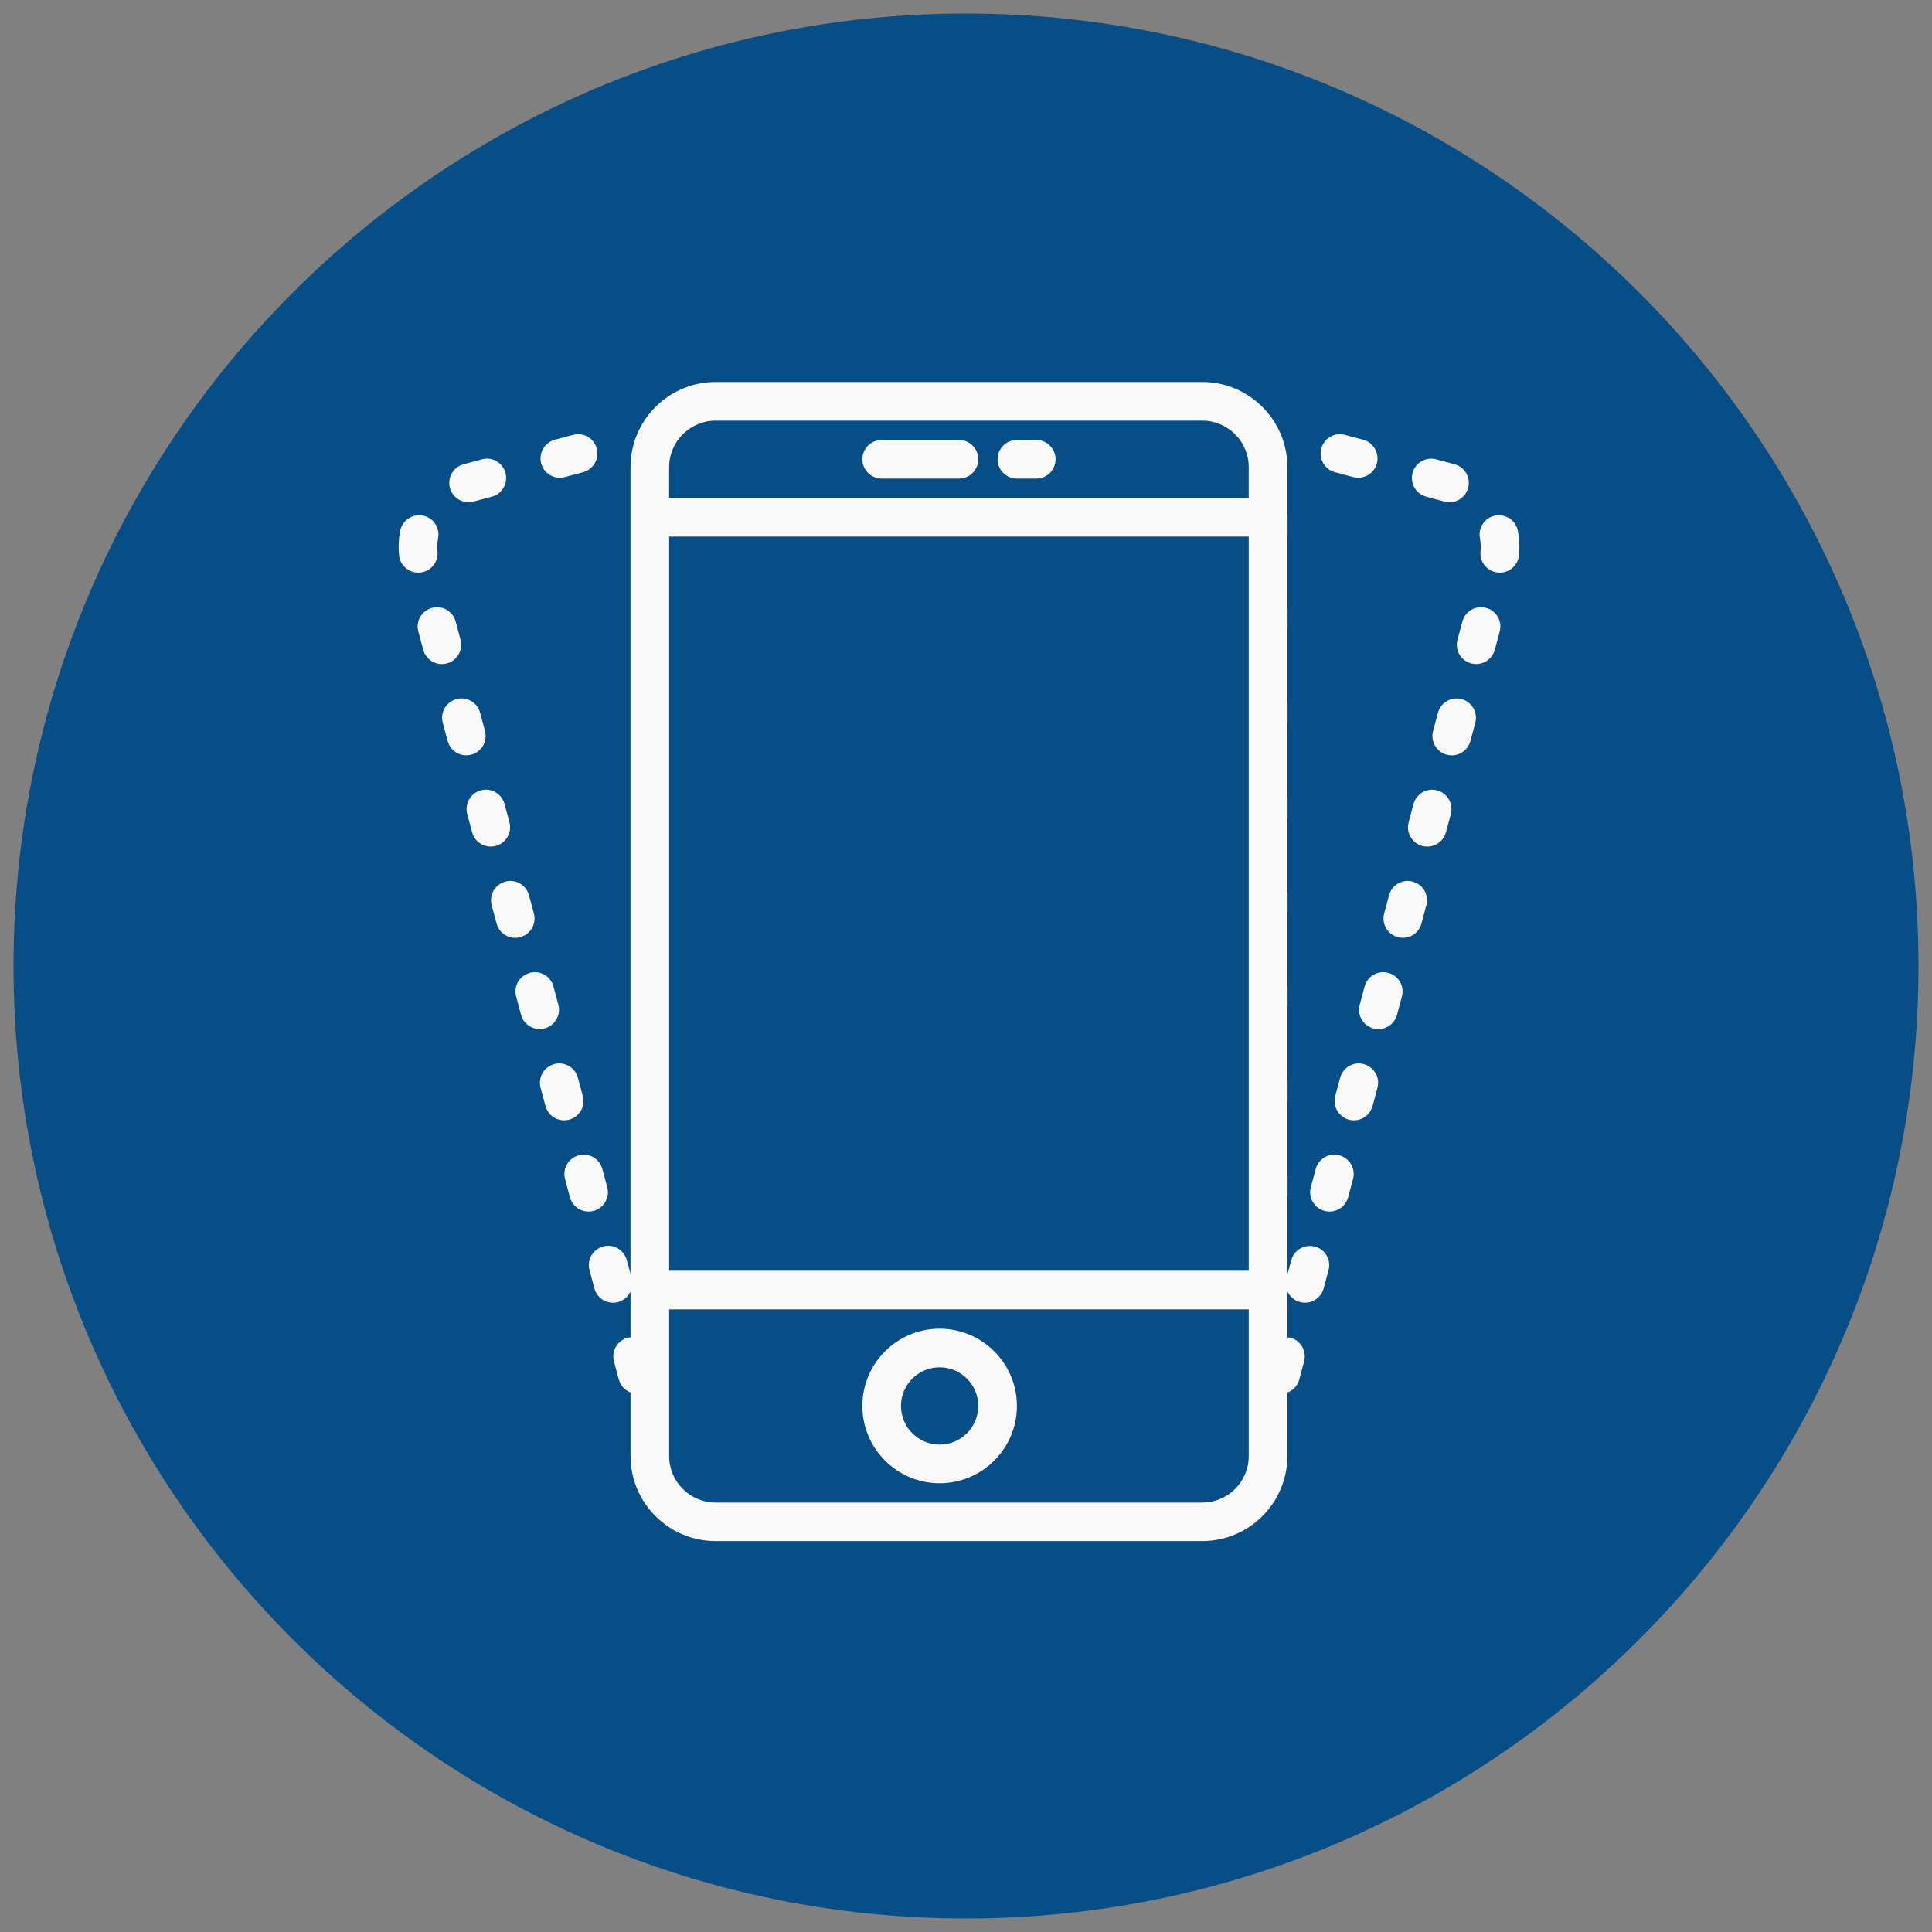
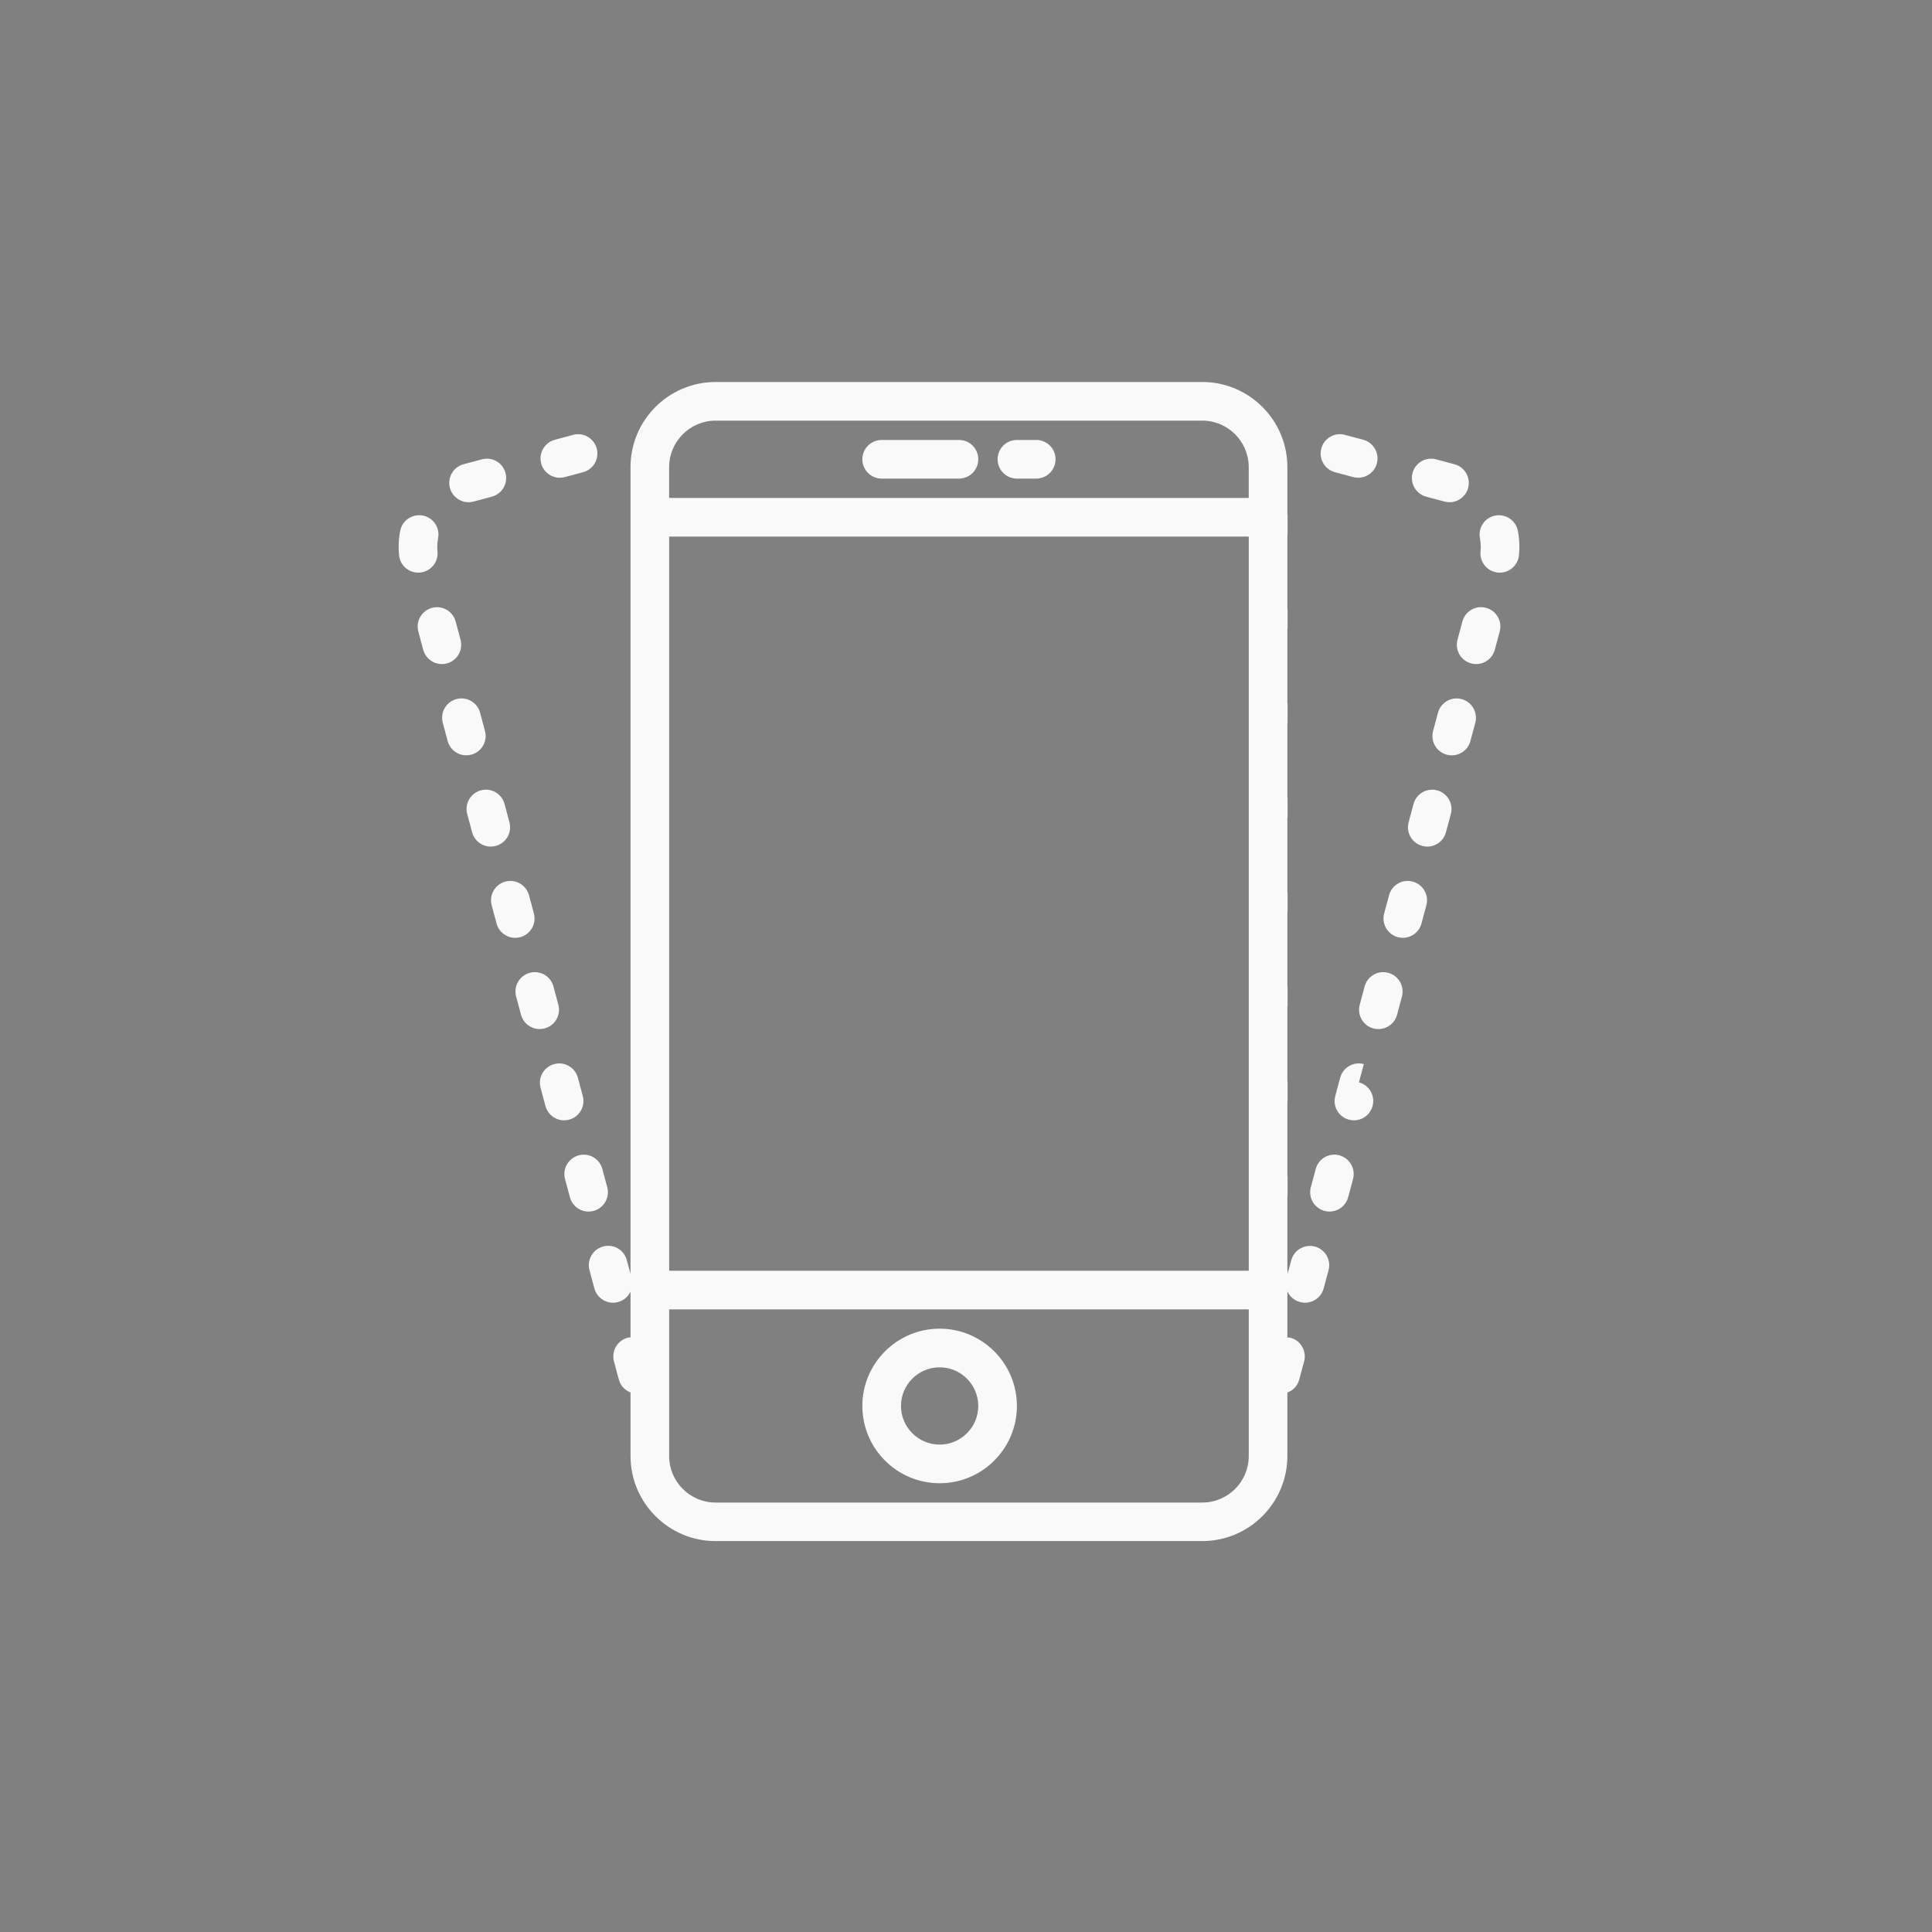
<svg xmlns="http://www.w3.org/2000/svg" xmlns:ns1="http://sodipodi.sourceforge.net/DTD/sodipodi-0.dtd" xmlns:ns2="http://www.inkscape.org/namespaces/inkscape" version="1.1" id="Layer_1" x="0px" y="0px" viewBox="0 0 100 100" style="enable-background:new 0 0 100 100;" xml:space="preserve" ns1:docname="numbers.svg" ns2:version="0.92.2 (5c3e80d, 2017-08-06)">
  <rect x="0" y="0" width="100" height="100" fill="#808080" stroke="none" />
  <defs id="defs40" />
  <ns1:namedview pagecolor="#ffffff" bordercolor="#666666" borderopacity="1" objecttolerance="10" gridtolerance="10" guidetolerance="10" ns2:pageopacity="0" ns2:pageshadow="2" ns2:window-width="1920" ns2:window-height="986" id="namedview38" showgrid="false" ns2:zoom="7.63" ns2:cx="50" ns2:cy="50" ns2:window-x="-11" ns2:window-y="-11" ns2:window-maximized="1" ns2:current-layer="Layer_1" />
  <style type="text/css" id="style27">
	.st0{fill:#084E86;}
	.st1{fill:#FFFFFF;}
</style>
-   <path class="st0" d="M50,0.7C22.8,0.7,0.7,22.8,0.7,50c0,27.2,22.1,49.3,49.3,49.3S99.3,77.2,99.3,50C99.3,22.8,77.2,0.7,50,0.7z" id="path29" />
  <g id="g845" transform="translate(19.639,19.772)" style="fill:#f9f9f9">
    <path d="m 28.996,49 c -2.206,0 -4,1.794 -4,4 0,2.206 1.794,4 4,4 2.206,0 4,-1.794 4,-4 0,-2.206 -1.795,-4 -4,-4 z m 0,6 c -1.103,0 -2,-0.897 -2,-2 0,-1.103 0.897,-2 2,-2 1.103,0 2,0.897 2,2 0,1.103 -0.897,2 -2,2 z" id="path797" ns2:connector-curvature="0" style="fill:#f9f9f9" />
    <path d="m 25.996,5 h 4 c 0.552,0 1,-0.447 1,-1 0,-0.553 -0.448,-1 -1,-1 h -4 c -0.552,0 -1,0.447 -1,1 0,0.553 0.447,1 1,1 z" id="path799" ns2:connector-curvature="0" style="fill:#f9f9f9" />
    <path d="m 32.996,5 h 1 c 0.552,0 1,-0.447 1,-1 0,-0.553 -0.448,-1 -1,-1 h -1 c -0.552,0 -1,0.447 -1,1 0,0.553 0.447,1 1,1 z" id="path801" ns2:connector-curvature="0" style="fill:#f9f9f9" />
    <path d="M 4.199,13.342 3.946,12.398 C 3.803,11.865 3.257,11.546 2.721,11.691 2.188,11.835 1.871,12.382 2.014,12.916 l 0.253,0.944 c 0.12,0.447 0.524,0.741 0.965,0.741 0.085,0 0.173,-0.011 0.26,-0.034 0.533,-0.144 0.85,-0.692 0.707,-1.225 z" id="path803" ns2:connector-curvature="0" style="fill:#f9f9f9" />
    <path d="M 2.106,9.863 C 2.656,9.81 3.059,9.322 3.006,8.773 2.998,8.692 2.994,8.613 2.994,8.532 2.994,8.38 3.009,8.229 3.036,8.083 3.142,7.54 2.786,7.017 2.244,6.912 1.703,6.813 1.178,7.164 1.074,7.706 1.021,7.981 0.995,8.261 0.995,8.534 c 0,0.142 0.007,0.285 0.021,0.43 0.049,0.516 0.484,0.904 0.994,0.904 0.032,0 0.064,-10e-4 0.096,-0.005 z" id="path805" ns2:connector-curvature="0" style="fill:#f9f9f9" />
    <path d="M 6.729,22.788 6.476,21.843 C 6.333,21.31 5.786,20.989 5.252,21.136 4.718,21.279 4.401,21.826 4.544,22.361 l 0.253,0.945 c 0.12,0.446 0.523,0.741 0.965,0.741 0.085,0 0.172,-0.011 0.259,-0.034 0.535,-0.143 0.852,-0.691 0.708,-1.225 z" id="path807" ns2:connector-curvature="0" style="fill:#f9f9f9" />
    <path d="m 11.792,41.68 -0.253,-0.944 c -0.143,-0.534 -0.69,-0.854 -1.225,-0.707 -0.533,0.144 -0.85,0.691 -0.707,1.225 l 0.253,0.944 c 0.12,0.447 0.524,0.741 0.965,0.741 0.085,0 0.173,-0.011 0.26,-0.034 0.534,-0.144 0.85,-0.692 0.707,-1.225 z" id="path809" ns2:connector-curvature="0" style="fill:#f9f9f9" />
    <path d="M 5.464,18.064 5.211,17.12 C 5.068,16.586 4.521,16.266 3.986,16.413 3.453,16.557 3.136,17.104 3.279,17.638 l 0.253,0.944 c 0.12,0.447 0.524,0.741 0.965,0.741 0.085,0 0.173,-0.011 0.26,-0.034 0.534,-0.143 0.85,-0.691 0.707,-1.225 z" id="path811" ns2:connector-curvature="0" style="fill:#f9f9f9" />
    <path d="M 4.615,6.223 C 4.7,6.223 4.787,6.212 4.874,6.189 L 5.819,5.936 C 6.352,5.793 6.669,5.246 6.526,4.711 6.383,4.178 5.837,3.855 5.301,4.004 L 4.356,4.257 C 3.823,4.4 3.506,4.947 3.649,5.482 3.769,5.928 4.173,6.223 4.615,6.223 Z" id="path813" ns2:connector-curvature="0" style="fill:#f9f9f9" />
    <path d="m 9.338,4.956 c 0.085,0 0.172,-0.011 0.259,-0.034 L 10.541,4.669 C 11.074,4.526 11.391,3.978 11.248,3.444 11.105,2.91 10.56,2.59 10.024,2.737 L 9.08,2.99 C 8.547,3.133 8.23,3.681 8.373,4.215 8.492,4.661 8.896,4.956 9.338,4.956 Z" id="path815" ns2:connector-curvature="0" style="fill:#f9f9f9" />
    <path d="M 10.526,36.957 10.273,36.012 C 10.13,35.479 9.582,35.161 9.048,35.305 8.514,35.448 8.198,35.996 8.341,36.53 l 0.253,0.945 c 0.12,0.447 0.524,0.741 0.965,0.741 0.085,0 0.173,-0.011 0.259,-0.034 0.535,-0.143 0.851,-0.692 0.708,-1.225 z" id="path817" ns2:connector-curvature="0" style="fill:#f9f9f9" />
    <path d="M 7.995,27.511 7.742,26.567 C 7.599,26.035 7.052,25.715 6.517,25.86 5.984,26.003 5.667,26.551 5.81,27.085 l 0.253,0.944 c 0.12,0.446 0.523,0.741 0.965,0.741 0.085,0 0.172,-0.011 0.259,-0.034 0.534,-0.143 0.851,-0.692 0.708,-1.225 z" id="path819" ns2:connector-curvature="0" style="fill:#f9f9f9" />
    <path d="M 9.261,32.233 9.008,31.289 C 8.865,30.756 8.318,30.434 7.783,30.582 7.25,30.725 6.933,31.273 7.076,31.807 l 0.253,0.944 c 0.12,0.446 0.523,0.741 0.965,0.741 0.085,0 0.172,-0.011 0.259,-0.034 0.534,-0.143 0.851,-0.691 0.708,-1.225 z" id="path821" ns2:connector-curvature="0" style="fill:#f9f9f9" />
    <path d="m 56.015,16.414 c -0.536,-0.146 -1.082,0.173 -1.225,0.707 l -0.253,0.944 c -0.143,0.533 0.173,1.081 0.707,1.225 0.087,0.023 0.174,0.034 0.26,0.034 0.441,0 0.846,-0.294 0.965,-0.741 l 0.253,-0.944 c 0.142,-0.534 -0.174,-1.081 -0.707,-1.225 z" id="path823" ns2:connector-curvature="0" style="fill:#f9f9f9" />
    <path d="m 57.279,11.69 c -0.537,-0.146 -1.082,0.175 -1.225,0.707 l -0.253,0.944 c -0.143,0.533 0.174,1.082 0.707,1.225 0.087,0.023 0.174,0.034 0.259,0.034 0.442,0 0.846,-0.295 0.965,-0.741 l 0.253,-0.944 c 0.144,-0.533 -0.172,-1.082 -0.706,-1.225 z" id="path825" ns2:connector-curvature="0" style="fill:#f9f9f9" />
    <path d="m 58.926,7.707 c -0.103,-0.541 -0.624,-0.892 -1.17,-0.794 -0.542,0.104 -0.898,0.628 -0.794,1.171 0.028,0.146 0.043,0.297 0.042,0.45 0,0.08 -0.004,0.159 -0.012,0.239 -0.052,0.55 0.351,1.038 0.9,1.091 0.032,0.004 0.064,0.005 0.096,0.005 0.51,0 0.945,-0.388 0.995,-0.904 C 58.997,8.82 59.004,8.677 59.004,8.536 59.005,8.261 58.979,7.982 58.926,7.707 Z" id="path827" ns2:connector-curvature="0" style="fill:#f9f9f9" />
    <path d="m 49.459,4.669 0.944,0.253 c 0.087,0.023 0.174,0.034 0.259,0.034 0.442,0 0.846,-0.295 0.965,-0.741 C 51.77,3.682 51.453,3.133 50.92,2.99 L 49.976,2.737 c -0.538,-0.147 -1.082,0.174 -1.225,0.707 -0.142,0.534 0.175,1.082 0.708,1.225 z" id="path829" ns2:connector-curvature="0" style="fill:#f9f9f9" />
    <path d="m 54.182,5.936 0.945,0.253 c 0.087,0.023 0.174,0.034 0.259,0.034 0.442,0 0.846,-0.295 0.965,-0.741 C 56.494,4.948 56.177,4.4 55.644,4.257 L 54.699,4.004 c -0.536,-0.148 -1.083,0.174 -1.225,0.707 -0.142,0.534 0.174,1.082 0.708,1.225 z" id="path831" ns2:connector-curvature="0" style="fill:#f9f9f9" />
    <path d="m 54.749,21.137 c -0.535,-0.143 -1.083,0.174 -1.225,0.707 l -0.253,0.944 c -0.143,0.533 0.173,1.081 0.707,1.225 0.087,0.023 0.174,0.034 0.26,0.034 0.441,0 0.846,-0.294 0.965,-0.741 l 0.253,-0.944 c 0.143,-0.534 -0.174,-1.082 -0.707,-1.225 z" id="path833" ns2:connector-curvature="0" style="fill:#f9f9f9" />
    <path d="m 48.421,44.751 c -0.532,-0.142 -1.082,0.173 -1.225,0.707 l -0.191,0.712 v -0.172 c 0,-0.017 -0.009,-0.031 -0.01,-0.048 v -3.815 c 0.001,-0.017 0.01,-0.031 0.01,-0.048 v -0.978 c 0,-0.017 -0.009,-0.031 -0.01,-0.048 v -3.815 c 0.001,-0.017 0.01,-0.031 0.01,-0.048 V 36.22 c 0,-0.017 -0.009,-0.031 -0.01,-0.048 v -3.815 c 0.001,-0.017 0.01,-0.031 0.01,-0.048 v -0.978 c 0,-0.017 -0.009,-0.031 -0.01,-0.048 v -3.815 c 0.001,-0.017 0.01,-0.031 0.01,-0.048 v -0.978 c 0,-0.017 -0.009,-0.031 -0.01,-0.048 v -3.815 c 0.001,-0.017 0.01,-0.031 0.01,-0.048 V 21.55 c 0,-0.017 -0.009,-0.031 -0.01,-0.048 v -3.815 c 0.001,-0.017 0.01,-0.031 0.01,-0.048 V 16.66 c 0,-0.017 -0.009,-0.031 -0.01,-0.048 v -3.814 c 0.001,-0.017 0.01,-0.031 0.01,-0.048 v -0.979 c 0,-0.017 -0.009,-0.031 -0.01,-0.048 V 7.908 c 0.001,-0.017 0.01,-0.031 0.01,-0.048 V 6.881 c 0,-0.017 -0.009,-0.031 -0.01,-0.048 V 4.405 C 46.996,1.977 45.02,0 42.59,0 H 17.401 c -2.429,0 -4.405,1.977 -4.405,4.405 v 2.474 0.002 0.978 0.002 3.907 0.002 0.978 0.002 3.906 0.002 0.979 0.002 3.906 0.002 0.979 0.002 3.906 0.002 0.979 0.002 3.906 0.002 0.979 0.002 3.906 0.002 0.979 0.002 3.906 0.002 0.978 0.002 3.907 0.002 0.172 l -0.191,-0.712 c -0.143,-0.533 -0.69,-0.855 -1.225,-0.707 -0.533,0.143 -0.85,0.691 -0.707,1.225 l 0.253,0.944 c 0.143,0.532 0.688,0.853 1.225,0.707 0.297,-0.079 0.524,-0.285 0.646,-0.542 v 2.373 c -0.05,0.006 -0.1,0.002 -0.15,0.016 -0.533,0.143 -0.85,0.691 -0.707,1.225 l 0.253,0.944 c 0.085,0.318 0.319,0.552 0.604,0.664 v 3.288 c 0,2.429 1.976,4.405 4.405,4.405 H 42.59 c 2.429,0 4.405,-1.977 4.405,-4.405 v -3.283 c 0.29,-0.11 0.528,-0.345 0.614,-0.668 l 0.253,-0.944 c 0.143,-0.533 -0.174,-1.082 -0.707,-1.225 -0.054,-0.014 -0.106,-0.011 -0.16,-0.016 v -2.364 c 0.001,-0.005 0.004,-0.009 0.004,-0.015 0.12,0.261 0.351,0.468 0.65,0.548 0.534,0.143 1.082,-0.173 1.225,-0.707 l 0.253,-0.945 c 0.144,-0.528 -0.172,-1.076 -0.706,-1.219 z M 14.996,8 h 30 v 38 h -30 V 8 Z M 17.401,2 H 42.59 c 1.326,0 2.405,1.079 2.405,2.405 V 6 h -30 V 4.405 C 14.996,3.079 16.075,2 17.401,2 Z M 42.59,58 H 17.401 c -1.326,0 -2.405,-1.079 -2.405,-2.405 V 48 h 30 v 7.595 C 44.996,56.921 43.917,58 42.59,58 Z" id="path835" ns2:connector-curvature="0" style="fill:#f9f9f9" />
-     <path d="m 50.952,35.306 c -0.537,-0.147 -1.082,0.174 -1.225,0.707 l -0.253,0.944 c -0.143,0.533 0.174,1.082 0.707,1.225 0.087,0.023 0.174,0.034 0.259,0.034 0.442,0 0.846,-0.295 0.965,-0.741 l 0.253,-0.944 c 0.144,-0.534 -0.173,-1.083 -0.706,-1.225 z" id="path837" ns2:connector-curvature="0" style="fill:#f9f9f9" />
+     <path d="m 50.952,35.306 c -0.537,-0.147 -1.082,0.174 -1.225,0.707 l -0.253,0.944 c -0.143,0.533 0.174,1.082 0.707,1.225 0.087,0.023 0.174,0.034 0.259,0.034 0.442,0 0.846,-0.295 0.965,-0.741 c 0.144,-0.534 -0.173,-1.083 -0.706,-1.225 z" id="path837" ns2:connector-curvature="0" style="fill:#f9f9f9" />
    <path d="m 49.687,40.028 c -0.537,-0.146 -1.082,0.173 -1.225,0.707 l -0.253,0.944 c -0.143,0.533 0.173,1.081 0.707,1.225 0.087,0.023 0.174,0.034 0.26,0.034 0.441,0 0.846,-0.294 0.965,-0.741 l 0.253,-0.944 C 50.537,40.72 50.22,40.172 49.687,40.028 Z" id="path839" ns2:connector-curvature="0" style="fill:#f9f9f9" />
    <path d="m 52.217,30.582 c -0.534,-0.148 -1.082,0.174 -1.224,0.707 l -0.253,0.945 c -0.143,0.534 0.174,1.082 0.708,1.225 0.086,0.023 0.173,0.034 0.259,0.034 0.442,0 0.846,-0.295 0.965,-0.741 l 0.253,-0.945 c 0.142,-0.535 -0.175,-1.082 -0.708,-1.225 z" id="path841" ns2:connector-curvature="0" style="fill:#f9f9f9" />
    <path d="m 53.483,25.859 c -0.537,-0.145 -1.082,0.175 -1.225,0.707 l -0.253,0.944 c -0.143,0.533 0.174,1.082 0.707,1.225 0.087,0.023 0.174,0.034 0.259,0.034 0.442,0 0.846,-0.295 0.965,-0.741 l 0.253,-0.944 c 0.144,-0.533 -0.173,-1.082 -0.706,-1.225 z" id="path843" ns2:connector-curvature="0" style="fill:#f9f9f9" />
  </g>
</svg>